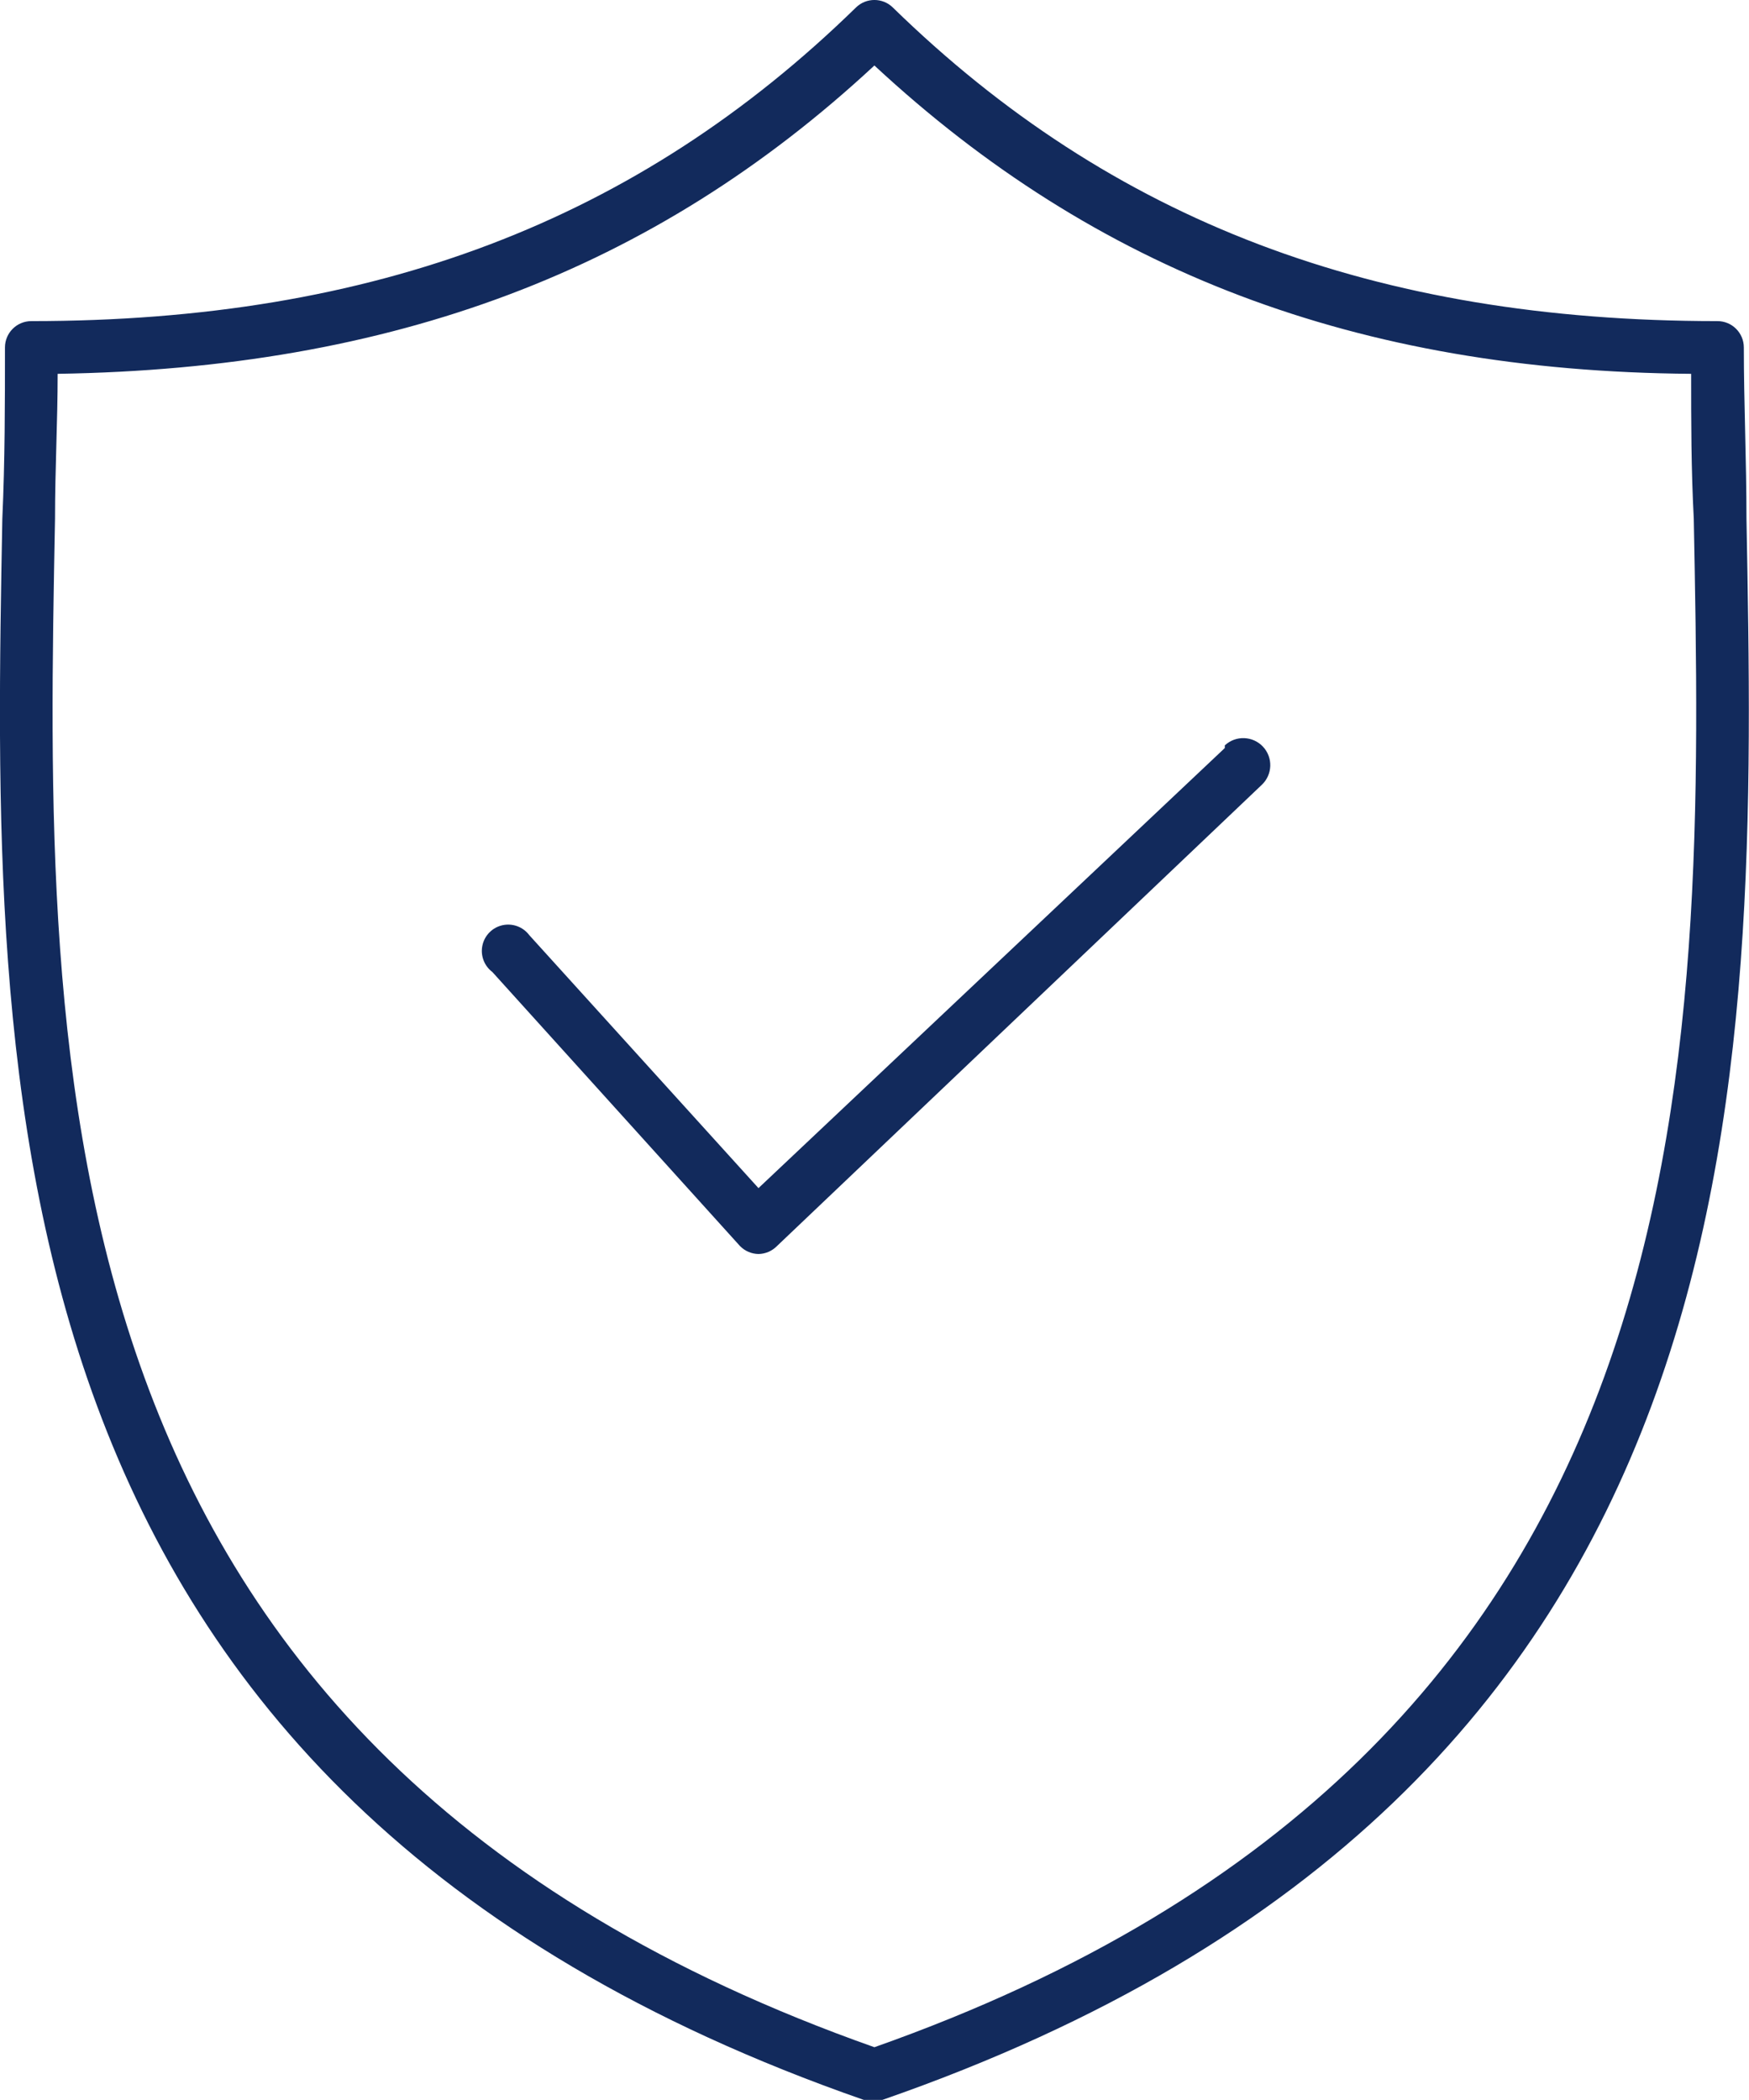
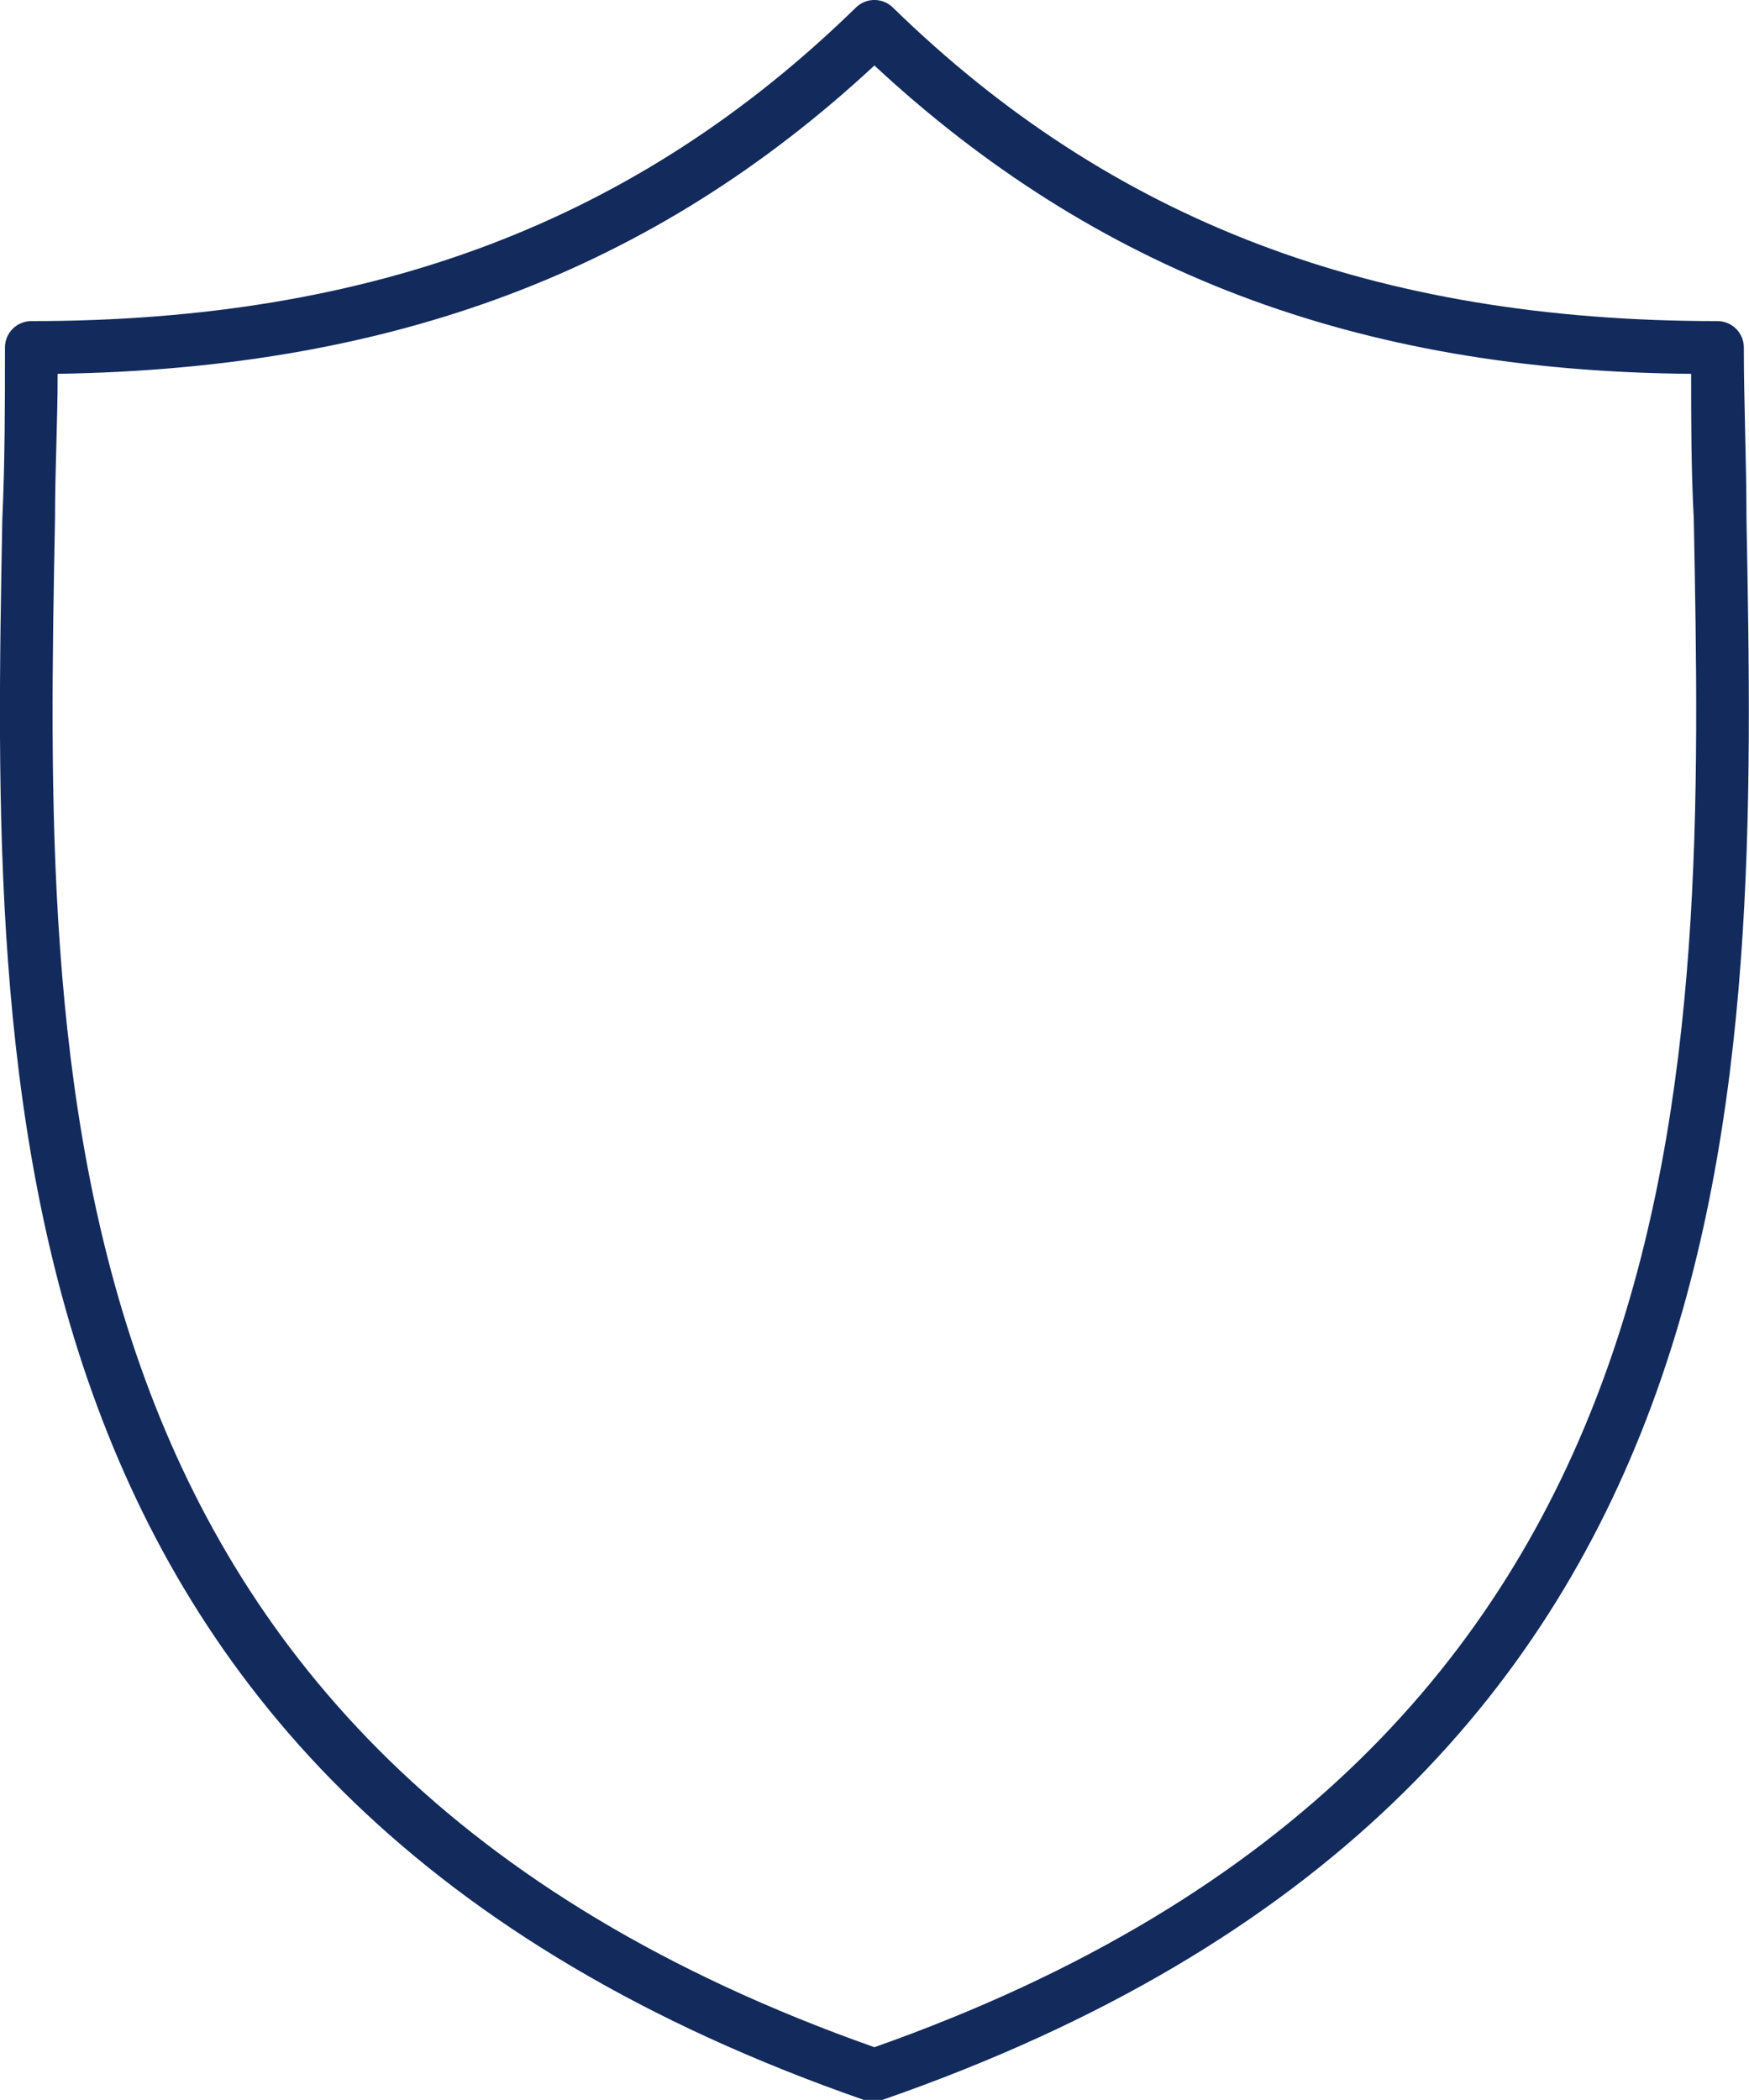
<svg xmlns="http://www.w3.org/2000/svg" id="eNMLAvlpxQW1" viewBox="0 0 373.28 448.11" shape-rendering="geometricPrecision" text-rendering="geometricPrecision" project-id="1200c0aca6524d26921f2daf0d63dfa1" export-id="6e9728517457419e8be66744a39fdcfd" cached="false">
  <g transform="matrix(5.623 0 0 5.623-94.532-56.876)">
    <path d="M82,22.3c-13,0-23-3.8-31.3-11.9-.389-.381-1.011-.381-1.4,0C41,18.5,31,22.3,18,22.3c-.552,0-1,.448-1,1c0,2.1,0,4.3-.1,6.5-.4,21.5-.9,48.3,32.7,60h.7C84,78.1,83.5,51.3,83.1,29.8c0-2.2-.1-4.4-.1-6.5c0-.552-.448-1-1-1ZM50,87.8c-32-11.3-31.5-37.1-31.1-58c0-1.9.1-3.7.1-5.5c12.7-.2,22.6-3.9,31-11.7c8.4,7.8,18.3,11.6,31,11.7c0,1.8,0,3.6.1,5.5.4,20.8.9,46.7-31.1,58Z" fill="#122a5c" />
-     <path d="M63.3,38.5L45.6,55.2l-8.7-9.6c-.235-.313-.631-.46-1.013-.377s-.681.382-.764.764.064.778.377,1.013l9.4,10.4c.185.188.436.296.7.3v0c.264-.004.515-.112.7-.3L64.7,39.9c.414-.387.437-1.036.05-1.45s-1.036-.437-1.45-.05v.1Z" fill="#122a5c" />
  </g>
</svg>